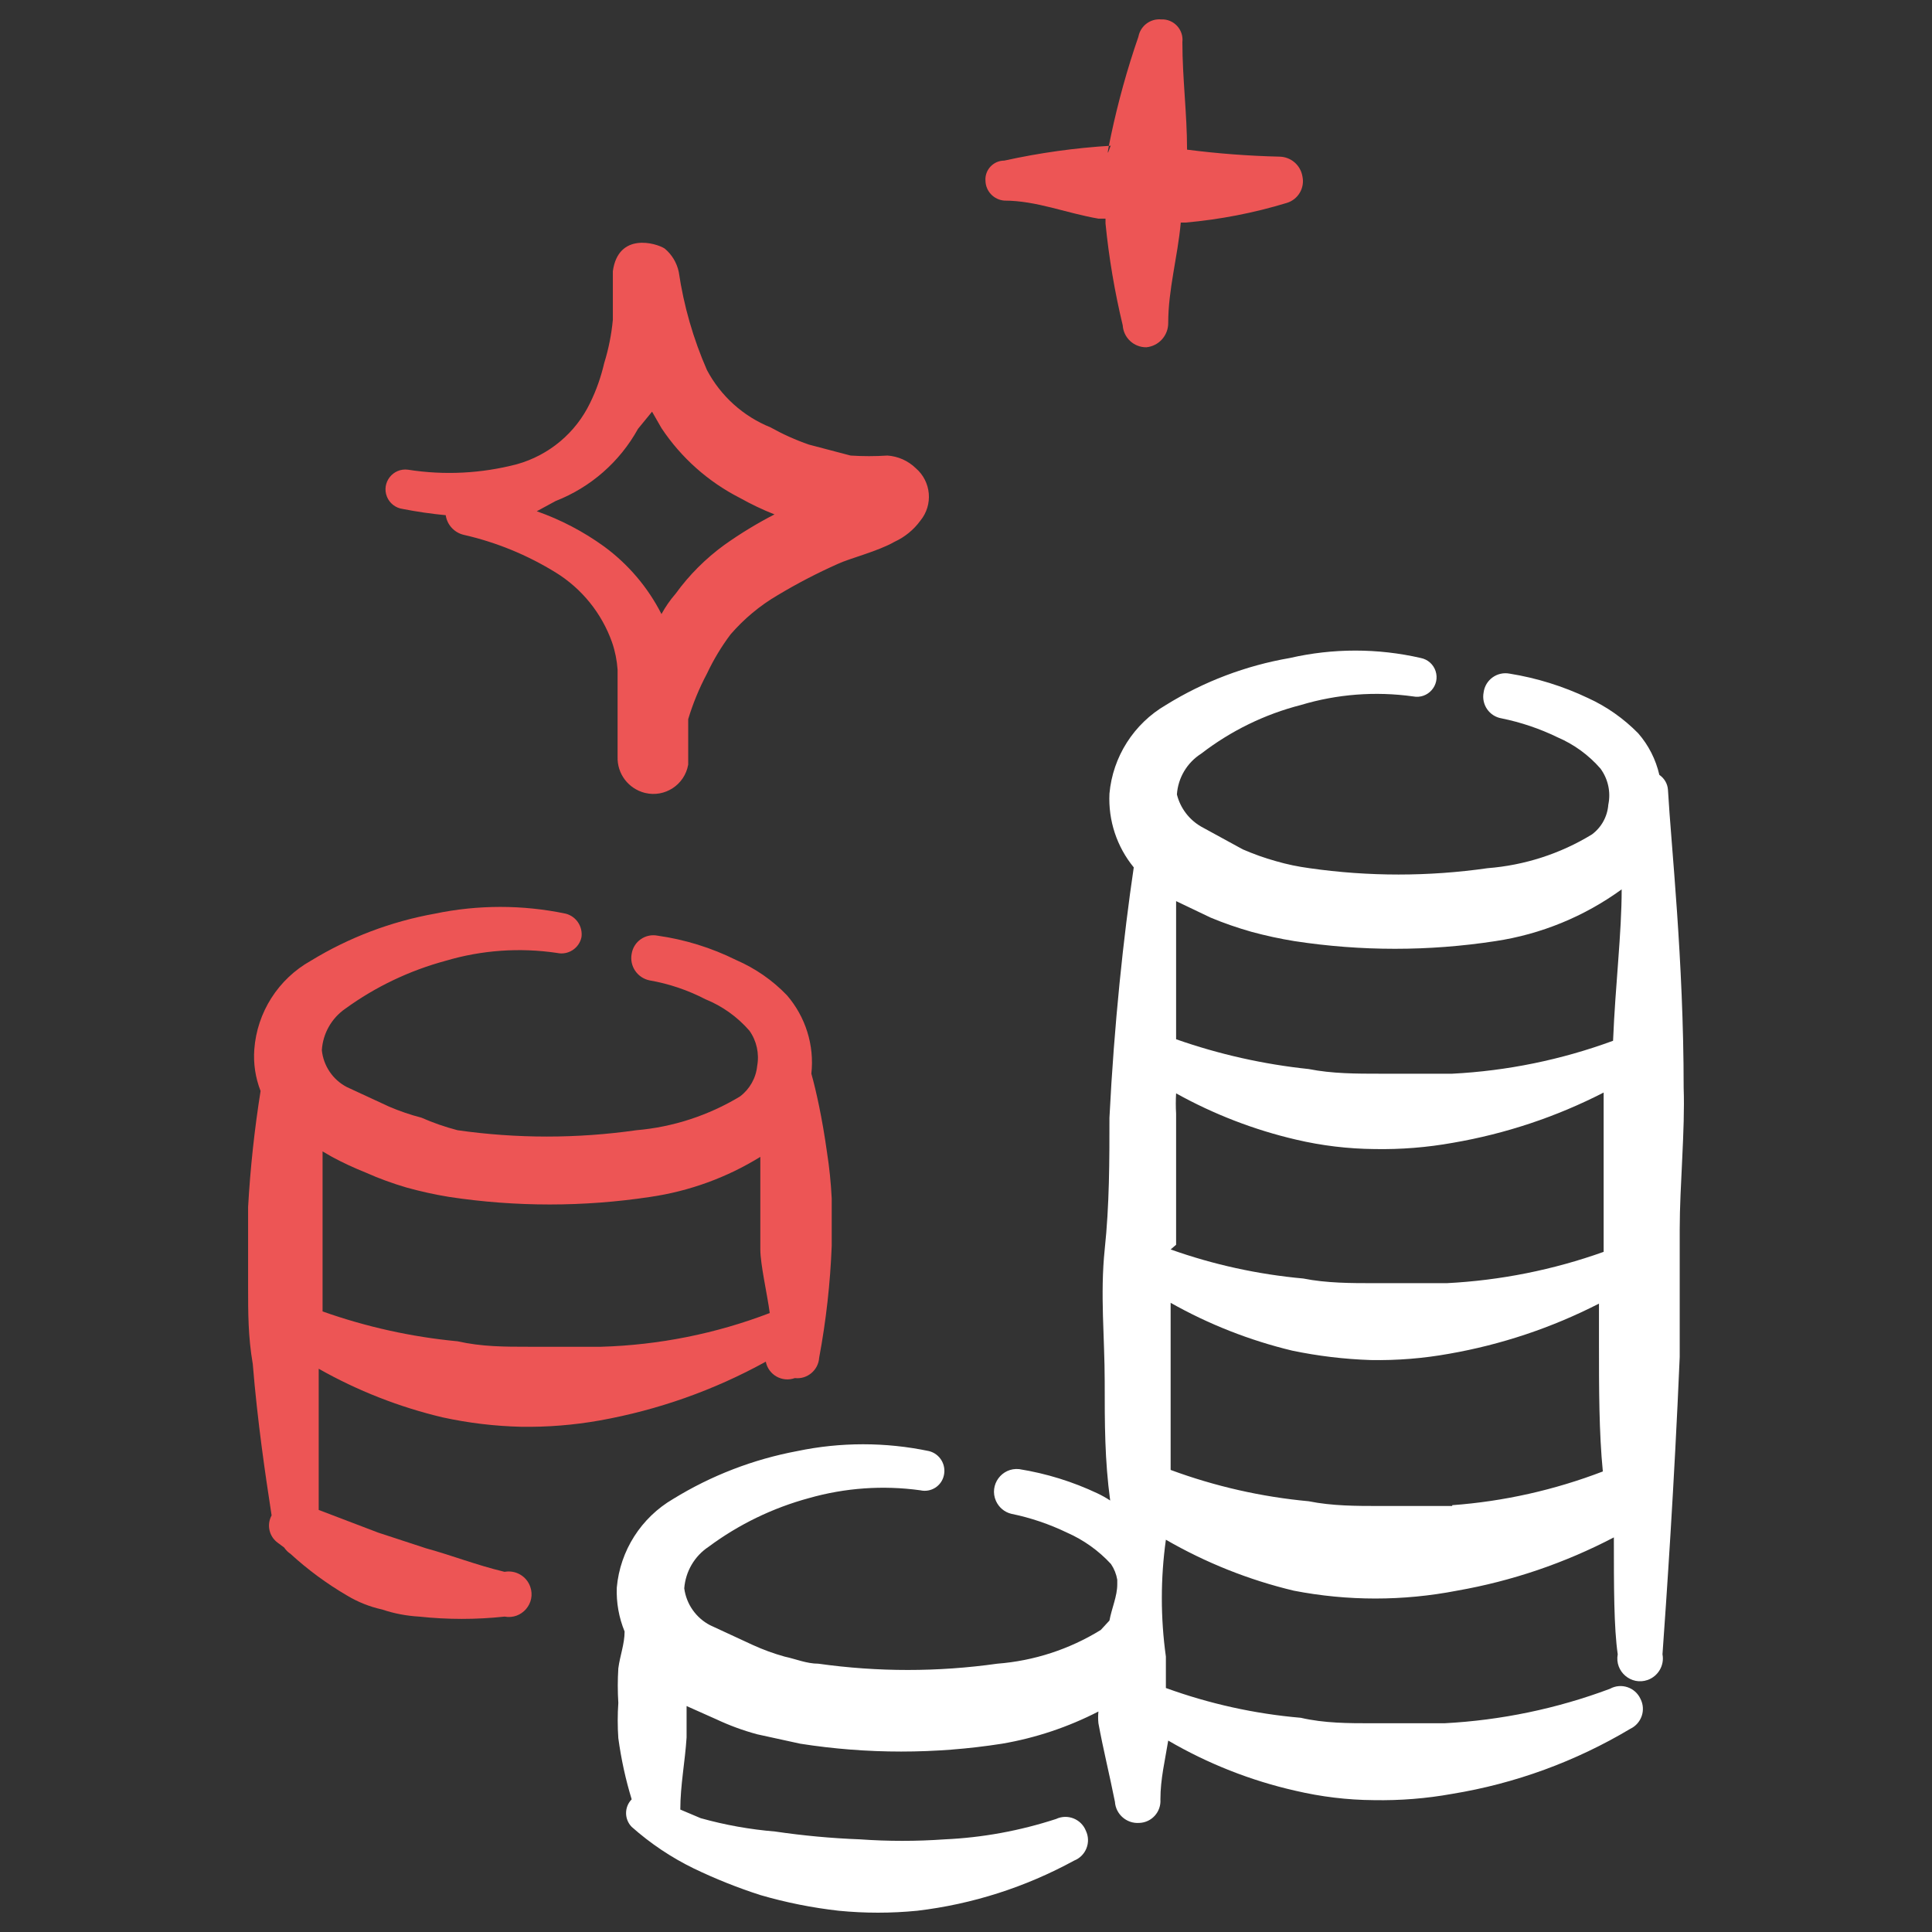
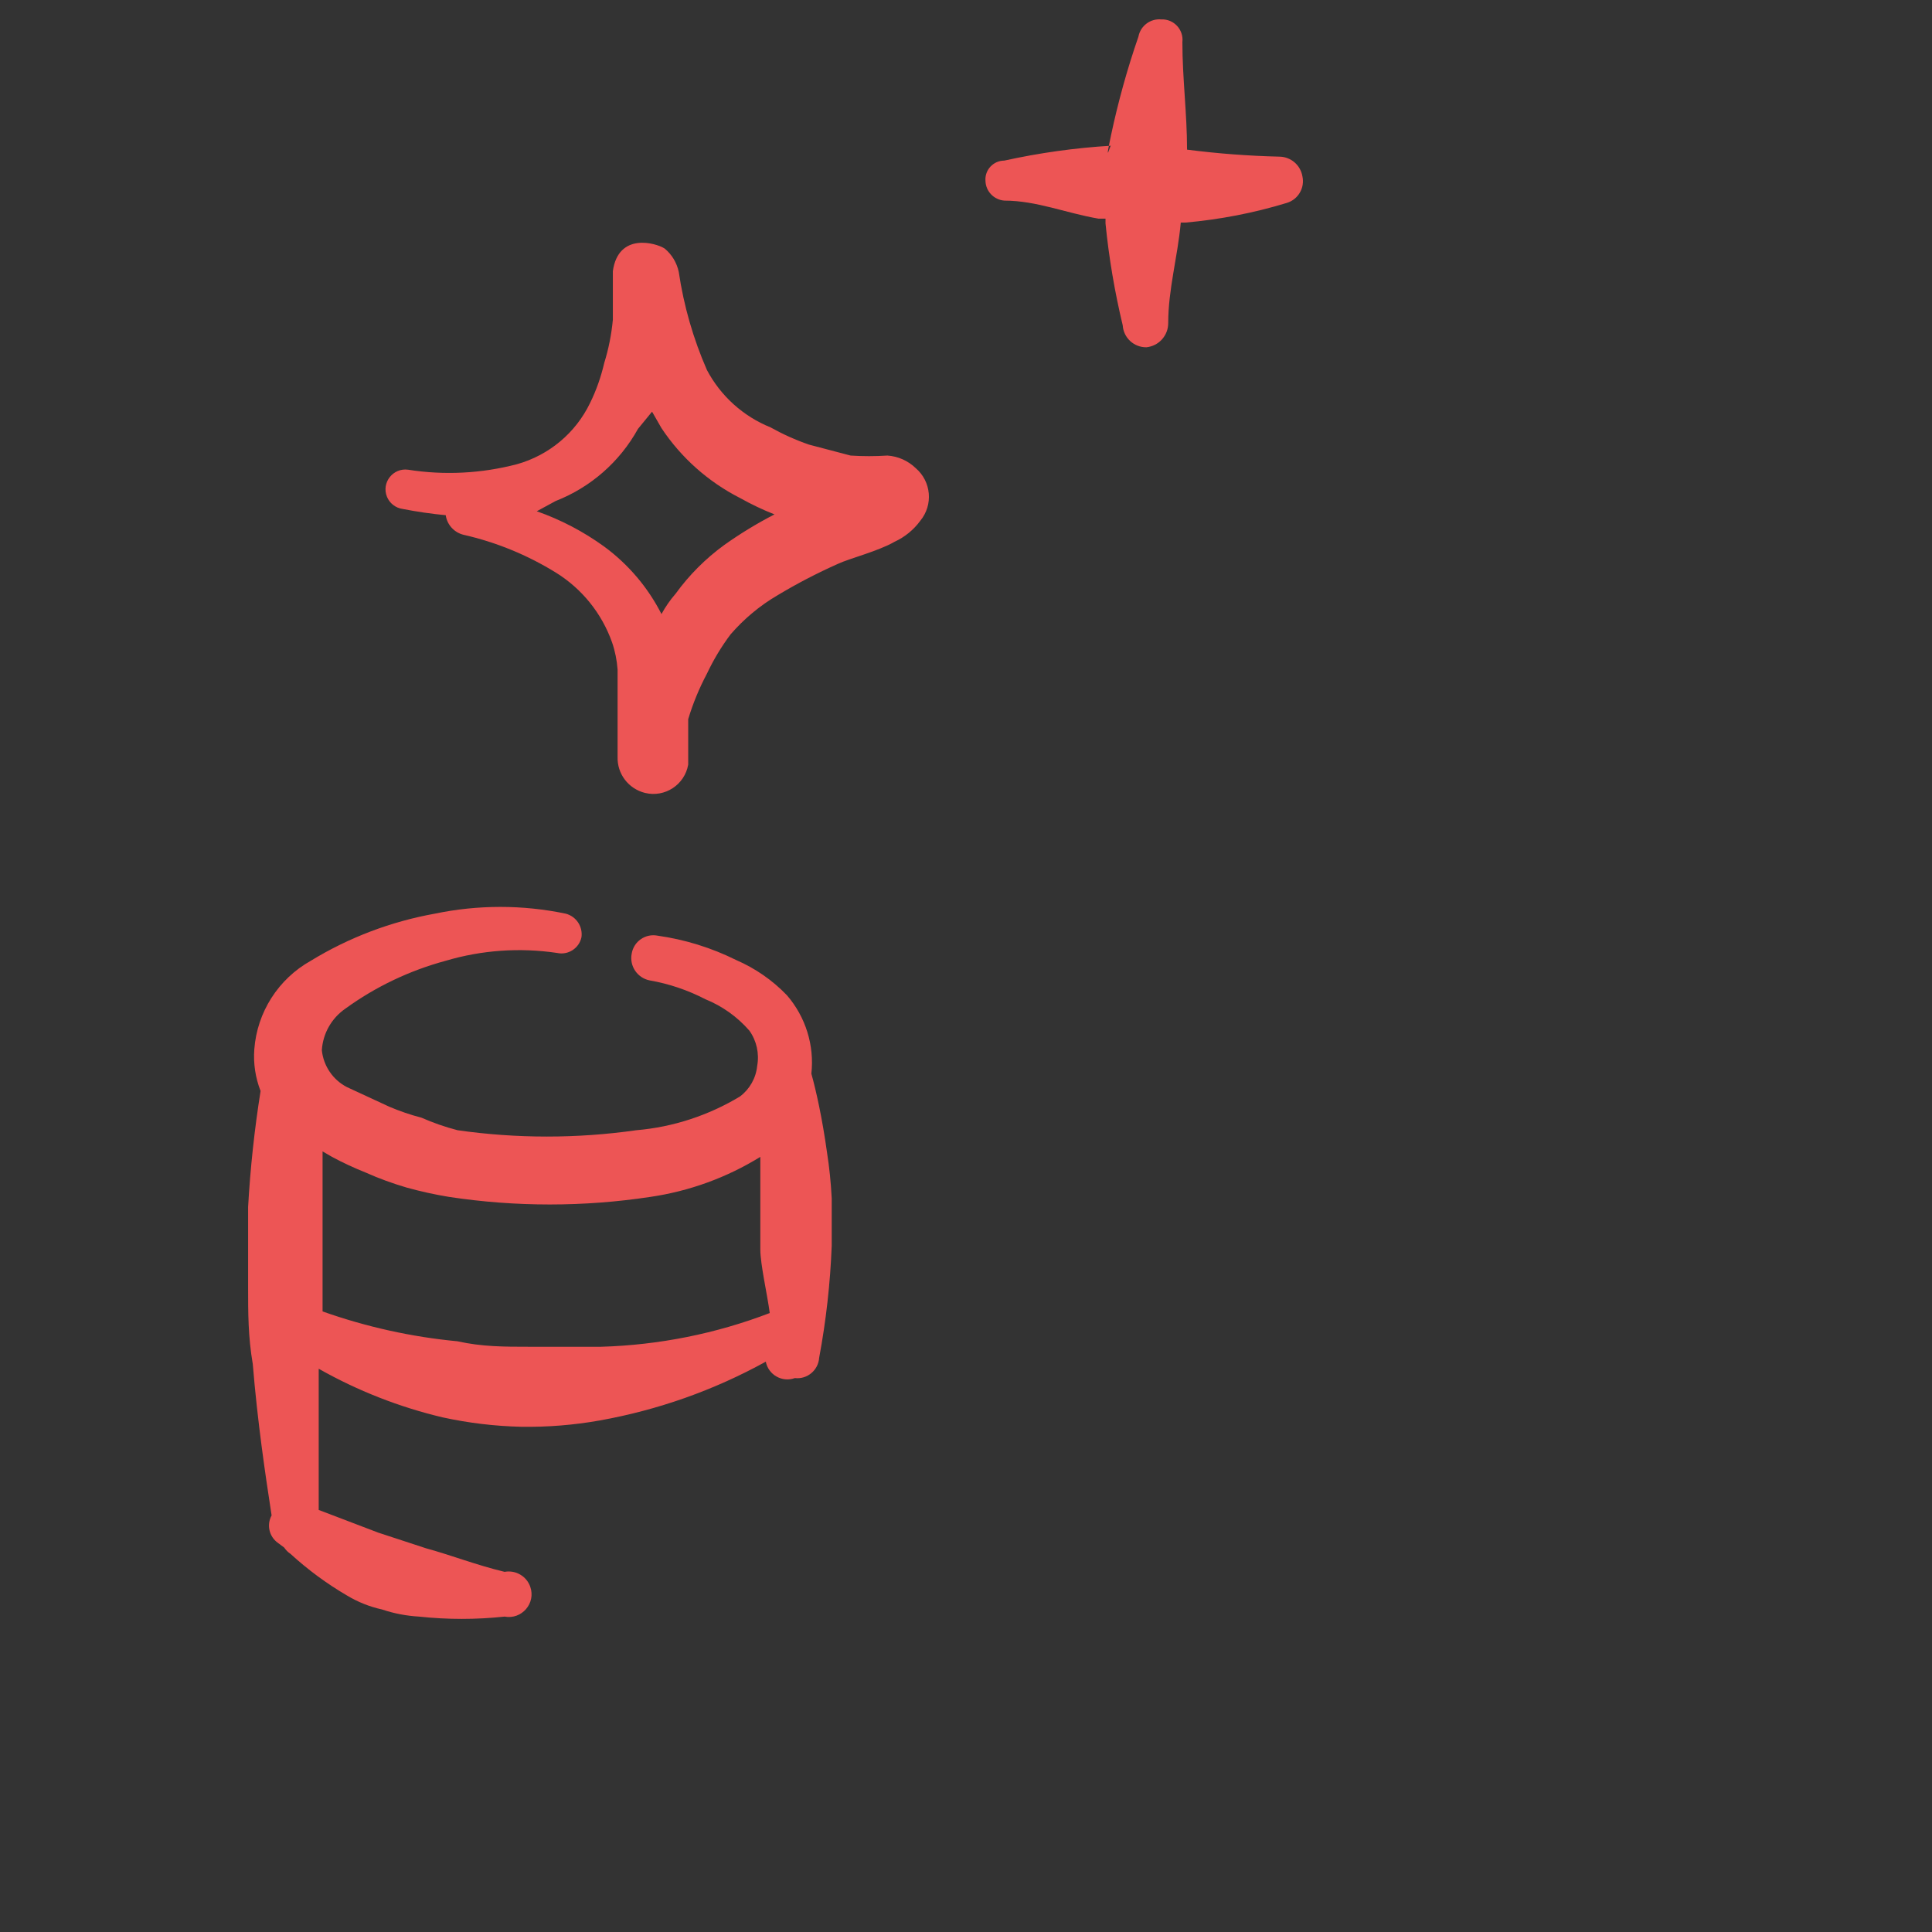
<svg xmlns="http://www.w3.org/2000/svg" width="24" height="24" viewBox="0 0 24 24" fill="none">
  <rect x="0" y="0" width="24" height="24" fill="#333333" stroke="none" />
  <path fill-rule="evenodd" clip-rule="evenodd" d="M5.001 6.322C5.179 6.357 5.357 6.383 5.537 6.4C5.554 6.52 5.644 6.617 5.761 6.644C6.165 6.736 6.55 6.894 6.902 7.111C7.228 7.312 7.475 7.618 7.603 7.979C7.641 8.089 7.664 8.204 7.672 8.32V8.943V9.401C7.665 9.613 7.807 9.799 8.013 9.85C8.259 9.91 8.505 9.749 8.549 9.499V8.934C8.608 8.738 8.686 8.549 8.782 8.368C8.863 8.196 8.961 8.033 9.075 7.881C9.242 7.688 9.439 7.523 9.66 7.394C9.901 7.249 10.152 7.119 10.41 7.004C10.556 6.936 10.907 6.848 11.111 6.731C11.239 6.672 11.35 6.582 11.433 6.468C11.595 6.271 11.569 5.981 11.375 5.815C11.28 5.723 11.155 5.668 11.024 5.659C10.871 5.669 10.718 5.669 10.566 5.659L10.049 5.523C9.884 5.466 9.724 5.394 9.572 5.309C9.233 5.172 8.953 4.92 8.782 4.597C8.612 4.209 8.494 3.799 8.432 3.379C8.408 3.264 8.346 3.161 8.256 3.087C8.149 3.018 7.681 2.882 7.613 3.369V3.973C7.596 4.155 7.56 4.335 7.506 4.509C7.466 4.681 7.408 4.848 7.33 5.006C7.151 5.378 6.821 5.654 6.424 5.766C5.982 5.882 5.521 5.906 5.07 5.835C4.882 5.809 4.736 5.995 4.807 6.171C4.84 6.252 4.914 6.31 5.001 6.322ZM6.902 6.224C7.337 6.054 7.699 5.737 7.925 5.328L8.1 5.114L8.217 5.318C8.462 5.687 8.798 5.985 9.192 6.186C9.33 6.263 9.473 6.332 9.621 6.39C9.404 6.502 9.195 6.629 8.997 6.77C8.765 6.939 8.561 7.143 8.393 7.375C8.325 7.453 8.267 7.537 8.217 7.628C8.049 7.297 7.805 7.01 7.506 6.79C7.249 6.604 6.967 6.456 6.668 6.351L6.902 6.224Z" fill="#ED5555" />
-   <path fill-rule="evenodd" clip-rule="evenodd" d="M20.915 13.514C20.915 11.916 20.759 10.503 20.72 9.811C20.715 9.736 20.675 9.668 20.613 9.626C20.569 9.434 20.479 9.257 20.35 9.109C20.17 8.926 19.959 8.777 19.726 8.671C19.417 8.524 19.089 8.422 18.752 8.368C18.597 8.339 18.45 8.446 18.43 8.602C18.401 8.754 18.502 8.899 18.654 8.924C18.894 8.973 19.126 9.051 19.346 9.158C19.552 9.246 19.735 9.379 19.882 9.548C19.976 9.677 20.012 9.839 19.979 9.996C19.968 10.143 19.894 10.278 19.775 10.366C19.382 10.606 18.938 10.749 18.479 10.785C17.745 10.89 17 10.89 16.267 10.785C16.125 10.766 15.985 10.737 15.848 10.697C15.708 10.658 15.572 10.609 15.438 10.551L14.922 10.269C14.771 10.182 14.662 10.038 14.62 9.869C14.634 9.662 14.746 9.474 14.922 9.362C15.289 9.079 15.71 8.873 16.159 8.758C16.611 8.622 17.086 8.586 17.553 8.651C17.737 8.688 17.892 8.513 17.833 8.335C17.805 8.252 17.736 8.191 17.65 8.174C17.115 8.051 16.558 8.051 16.023 8.174C15.477 8.268 14.954 8.466 14.483 8.758C14.085 8.99 13.823 9.4 13.782 9.859C13.766 10.192 13.873 10.518 14.084 10.775C13.957 11.633 13.84 12.725 13.782 13.884C13.782 14.42 13.782 14.966 13.723 15.521C13.665 16.077 13.723 16.622 13.723 17.159C13.723 17.695 13.723 18.133 13.791 18.64C13.742 18.607 13.689 18.578 13.635 18.552C13.327 18.406 12.998 18.304 12.661 18.25C12.445 18.227 12.284 18.446 12.372 18.645C12.408 18.725 12.478 18.785 12.563 18.805C12.803 18.854 13.035 18.933 13.255 19.039C13.462 19.13 13.648 19.263 13.801 19.429C13.841 19.488 13.867 19.554 13.879 19.624V19.682C13.879 19.829 13.811 19.975 13.782 20.131L13.674 20.248C13.285 20.488 12.844 20.632 12.388 20.667C11.651 20.771 10.903 20.771 10.166 20.667C10.02 20.667 9.884 20.608 9.747 20.579C9.61 20.541 9.477 20.492 9.348 20.433L8.821 20.189C8.646 20.098 8.526 19.927 8.5 19.731C8.516 19.522 8.627 19.331 8.802 19.215C9.176 18.937 9.599 18.732 10.049 18.61C10.499 18.482 10.97 18.449 11.433 18.513C11.565 18.543 11.696 18.46 11.725 18.328C11.756 18.194 11.674 18.059 11.54 18.026C11 17.913 10.443 17.913 9.903 18.026C9.358 18.128 8.836 18.329 8.363 18.62C7.965 18.852 7.703 19.262 7.662 19.721C7.655 19.908 7.688 20.094 7.759 20.267C7.759 20.423 7.701 20.569 7.681 20.725C7.672 20.868 7.672 21.011 7.681 21.154C7.671 21.3 7.671 21.446 7.681 21.592C7.716 21.85 7.771 22.104 7.847 22.352C7.754 22.447 7.754 22.599 7.847 22.694C8.079 22.9 8.338 23.074 8.617 23.21C8.885 23.339 9.162 23.45 9.445 23.541C9.764 23.634 10.09 23.699 10.419 23.736C10.744 23.768 11.07 23.768 11.394 23.736C12.078 23.655 12.739 23.443 13.343 23.113C13.49 23.055 13.557 22.885 13.489 22.742C13.431 22.596 13.261 22.529 13.119 22.596C12.671 22.742 12.206 22.828 11.735 22.849C11.385 22.874 11.033 22.874 10.683 22.849C10.33 22.836 9.979 22.803 9.63 22.752C9.317 22.726 9.007 22.671 8.704 22.586L8.451 22.479C8.451 22.177 8.51 21.885 8.529 21.583V21.193L8.899 21.358C9.063 21.435 9.232 21.497 9.406 21.544L9.942 21.661C10.772 21.791 11.617 21.791 12.447 21.661C12.864 21.59 13.268 21.455 13.645 21.261C13.64 21.31 13.64 21.359 13.645 21.407C13.704 21.729 13.782 22.041 13.85 22.382C13.86 22.538 13.996 22.656 14.152 22.645C14.307 22.64 14.426 22.507 14.415 22.352C14.415 22.099 14.473 21.865 14.512 21.622C15.004 21.909 15.536 22.119 16.091 22.245C16.411 22.32 16.738 22.36 17.066 22.362C17.392 22.368 17.719 22.342 18.04 22.284C18.822 22.156 19.572 21.882 20.252 21.476C20.391 21.41 20.449 21.242 20.379 21.105C20.313 20.96 20.138 20.902 19.999 20.979C19.339 21.226 18.646 21.37 17.943 21.407H17.046C16.754 21.407 16.452 21.407 16.159 21.339C15.587 21.29 15.023 21.165 14.483 20.969V20.579C14.416 20.097 14.416 19.609 14.483 19.127C14.979 19.413 15.514 19.627 16.072 19.76C16.741 19.89 17.429 19.89 18.099 19.76C18.779 19.641 19.436 19.418 20.048 19.098C20.048 19.712 20.048 20.218 20.096 20.55C20.056 20.764 20.262 20.941 20.468 20.869C20.599 20.822 20.678 20.687 20.652 20.55C20.701 19.868 20.798 18.454 20.866 16.856V15.268C20.866 14.732 20.934 14.03 20.915 13.514ZM14.61 15.463V13.835C14.605 13.751 14.605 13.666 14.61 13.582C15.078 13.842 15.58 14.036 16.101 14.157C16.42 14.232 16.747 14.271 17.075 14.274C17.402 14.28 17.728 14.254 18.05 14.196C18.702 14.084 19.333 13.874 19.921 13.572V15.102V15.551C19.294 15.775 18.637 15.906 17.972 15.94H17.075C16.783 15.94 16.481 15.94 16.189 15.882C15.627 15.831 15.073 15.71 14.542 15.521L14.61 15.463ZM15.039 11.399C15.204 11.468 15.373 11.526 15.545 11.575C15.722 11.623 15.901 11.662 16.081 11.691C16.908 11.818 17.749 11.818 18.576 11.691C19.143 11.606 19.681 11.385 20.145 11.048C20.145 11.594 20.067 12.227 20.038 12.929C19.396 13.165 18.723 13.303 18.04 13.338H17.144C16.851 13.338 16.549 13.338 16.257 13.28C15.695 13.221 15.143 13.097 14.61 12.91V11.194L15.039 11.399ZM18.04 18.708H17.144C16.851 18.708 16.549 18.708 16.257 18.649C15.671 18.595 15.094 18.464 14.542 18.26V17.081V16.184C15.015 16.451 15.524 16.651 16.052 16.778C16.373 16.845 16.699 16.884 17.027 16.895C17.353 16.901 17.68 16.875 18.001 16.817C18.649 16.704 19.277 16.494 19.863 16.194V16.681C19.863 17.246 19.863 17.792 19.911 18.279C19.311 18.509 18.681 18.651 18.04 18.698V18.708Z" fill="white" />
  <path fill-rule="evenodd" clip-rule="evenodd" d="M9.874 17.119C10.028 17.137 10.166 17.021 10.176 16.866C10.262 16.406 10.314 15.94 10.332 15.473V14.888C10.322 14.695 10.303 14.503 10.273 14.313C10.215 13.894 10.137 13.543 10.079 13.338C10.118 12.986 10.008 12.633 9.776 12.364C9.597 12.177 9.381 12.028 9.143 11.925C8.837 11.773 8.508 11.671 8.168 11.623C8.017 11.594 7.872 11.695 7.847 11.847C7.817 12.001 7.918 12.149 8.071 12.179C8.312 12.221 8.545 12.3 8.763 12.413C8.973 12.498 9.16 12.632 9.309 12.803C9.399 12.929 9.434 13.088 9.406 13.241C9.391 13.392 9.313 13.53 9.192 13.621C8.8 13.857 8.361 14.001 7.905 14.04C7.168 14.145 6.42 14.145 5.684 14.04C5.53 14 5.38 13.948 5.235 13.884C5.099 13.849 4.965 13.803 4.836 13.748L4.309 13.504C4.135 13.414 4.018 13.241 3.998 13.046C4.011 12.838 4.119 12.648 4.29 12.53C4.666 12.257 5.089 12.056 5.537 11.935C5.986 11.802 6.458 11.769 6.921 11.838C7.058 11.868 7.194 11.78 7.223 11.643C7.242 11.51 7.158 11.384 7.028 11.35C6.492 11.238 5.938 11.238 5.401 11.35C4.856 11.448 4.334 11.646 3.861 11.935C3.457 12.161 3.193 12.575 3.159 13.036C3.146 13.212 3.173 13.389 3.237 13.553C3.161 14.031 3.109 14.512 3.082 14.995V15.97C3.082 16.32 3.082 16.603 3.14 16.944C3.199 17.665 3.296 18.318 3.374 18.825C3.31 18.942 3.343 19.088 3.452 19.166L3.53 19.224C3.551 19.255 3.577 19.282 3.608 19.302C3.823 19.499 4.058 19.672 4.309 19.819C4.445 19.901 4.593 19.96 4.748 19.994C4.896 20.044 5.05 20.073 5.206 20.082C5.559 20.12 5.915 20.12 6.268 20.082C6.482 20.122 6.659 19.916 6.587 19.711C6.541 19.579 6.405 19.501 6.268 19.526C5.908 19.439 5.615 19.322 5.294 19.234L4.699 19.039L3.959 18.757V17.003C4.441 17.276 4.959 17.479 5.498 17.607C5.819 17.677 6.145 17.716 6.473 17.724C6.799 17.729 7.126 17.703 7.447 17.646C8.171 17.517 8.87 17.27 9.513 16.915C9.545 17.079 9.716 17.176 9.874 17.119ZM7.467 16.73H6.57C6.268 16.73 5.986 16.73 5.684 16.662C5.112 16.608 4.549 16.483 4.007 16.291V15.853V14.927V14.303L4.124 14.371C4.26 14.444 4.4 14.509 4.543 14.566C4.708 14.64 4.877 14.701 5.05 14.752C5.223 14.8 5.399 14.839 5.576 14.868C6.406 14.994 7.251 14.994 8.081 14.868C8.565 14.797 9.029 14.628 9.445 14.371V14.946V15.521C9.445 15.707 9.533 16.087 9.562 16.311C8.892 16.568 8.184 16.709 7.467 16.73Z" fill="#ED5555" />
  <path fill-rule="evenodd" clip-rule="evenodd" d="M12.476 2.492C12.875 2.492 13.246 2.648 13.645 2.716H13.733V2.775C13.775 3.201 13.847 3.625 13.947 4.042C13.957 4.196 14.085 4.315 14.24 4.314C14.395 4.299 14.513 4.168 14.512 4.012C14.512 3.593 14.629 3.194 14.668 2.765H14.727C15.153 2.727 15.574 2.646 15.984 2.521C16.126 2.479 16.211 2.334 16.179 2.19C16.155 2.051 16.037 1.949 15.896 1.946C15.512 1.937 15.128 1.908 14.746 1.859C14.746 1.411 14.688 0.972 14.688 0.524C14.706 0.368 14.581 0.234 14.425 0.241C14.289 0.229 14.167 0.322 14.142 0.455C14.003 0.857 13.889 1.268 13.801 1.683C13.713 2.099 13.801 1.771 13.801 1.81C13.355 1.837 12.912 1.899 12.476 1.995C12.339 1.995 12.23 2.112 12.242 2.249C12.246 2.377 12.347 2.482 12.476 2.492Z" fill="#ED5555" />
</svg>